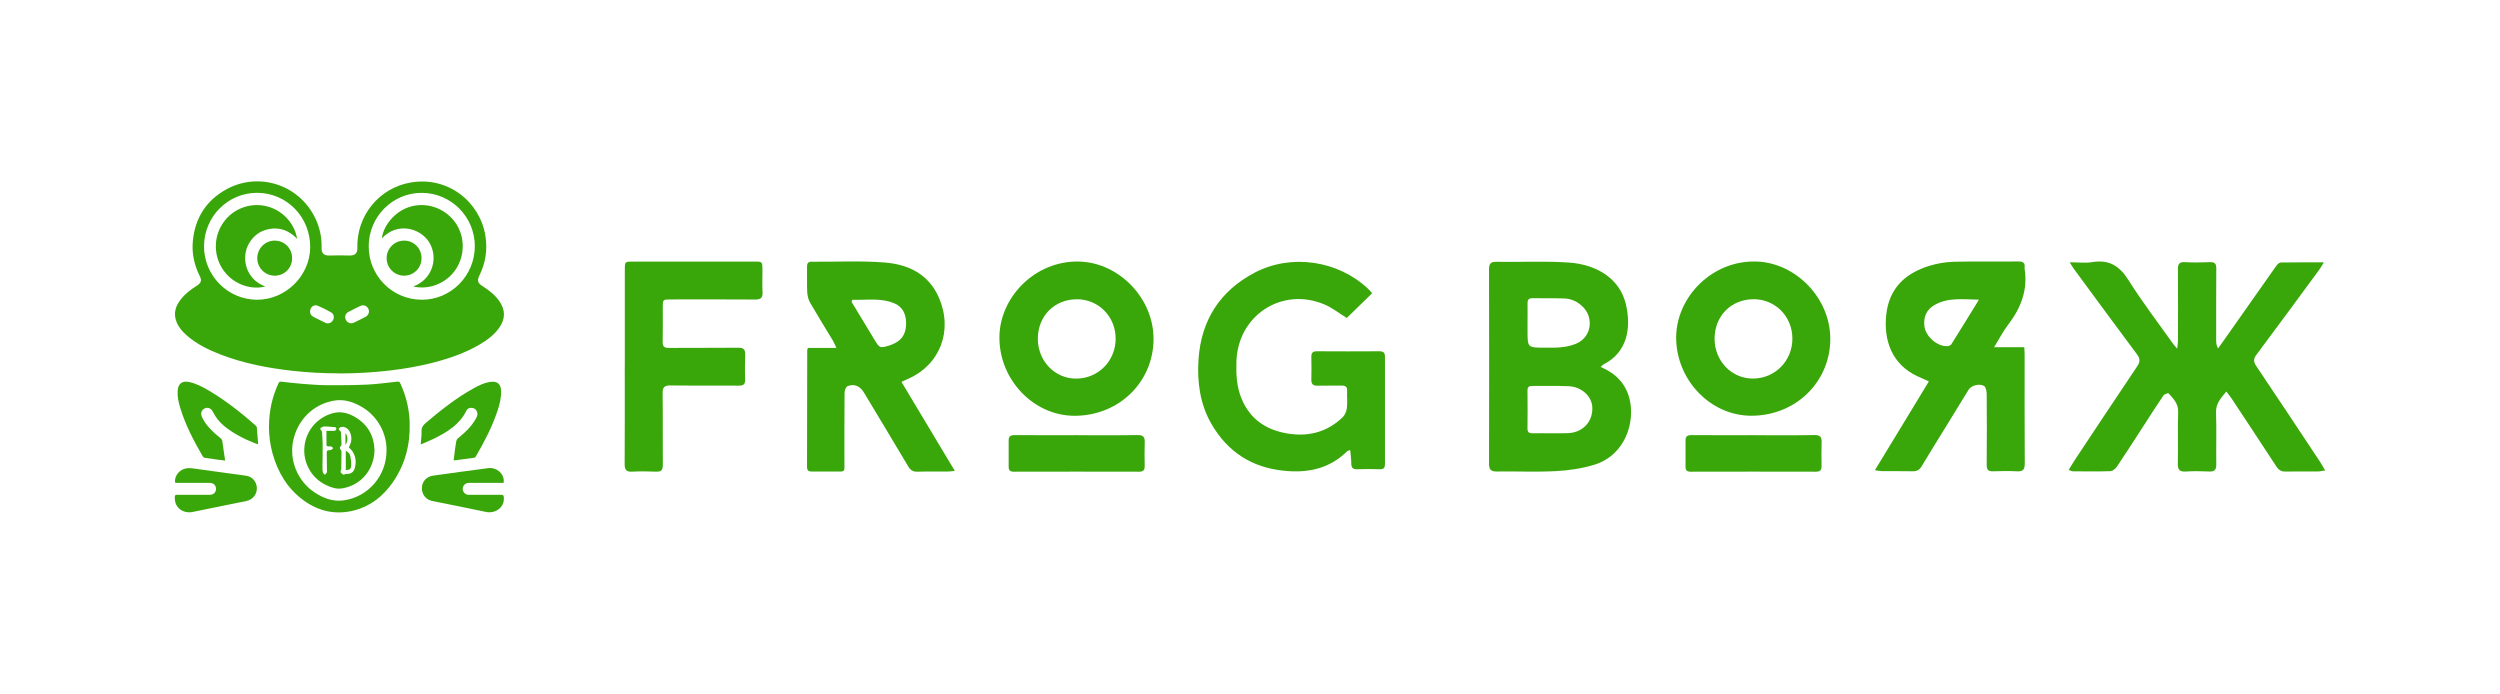
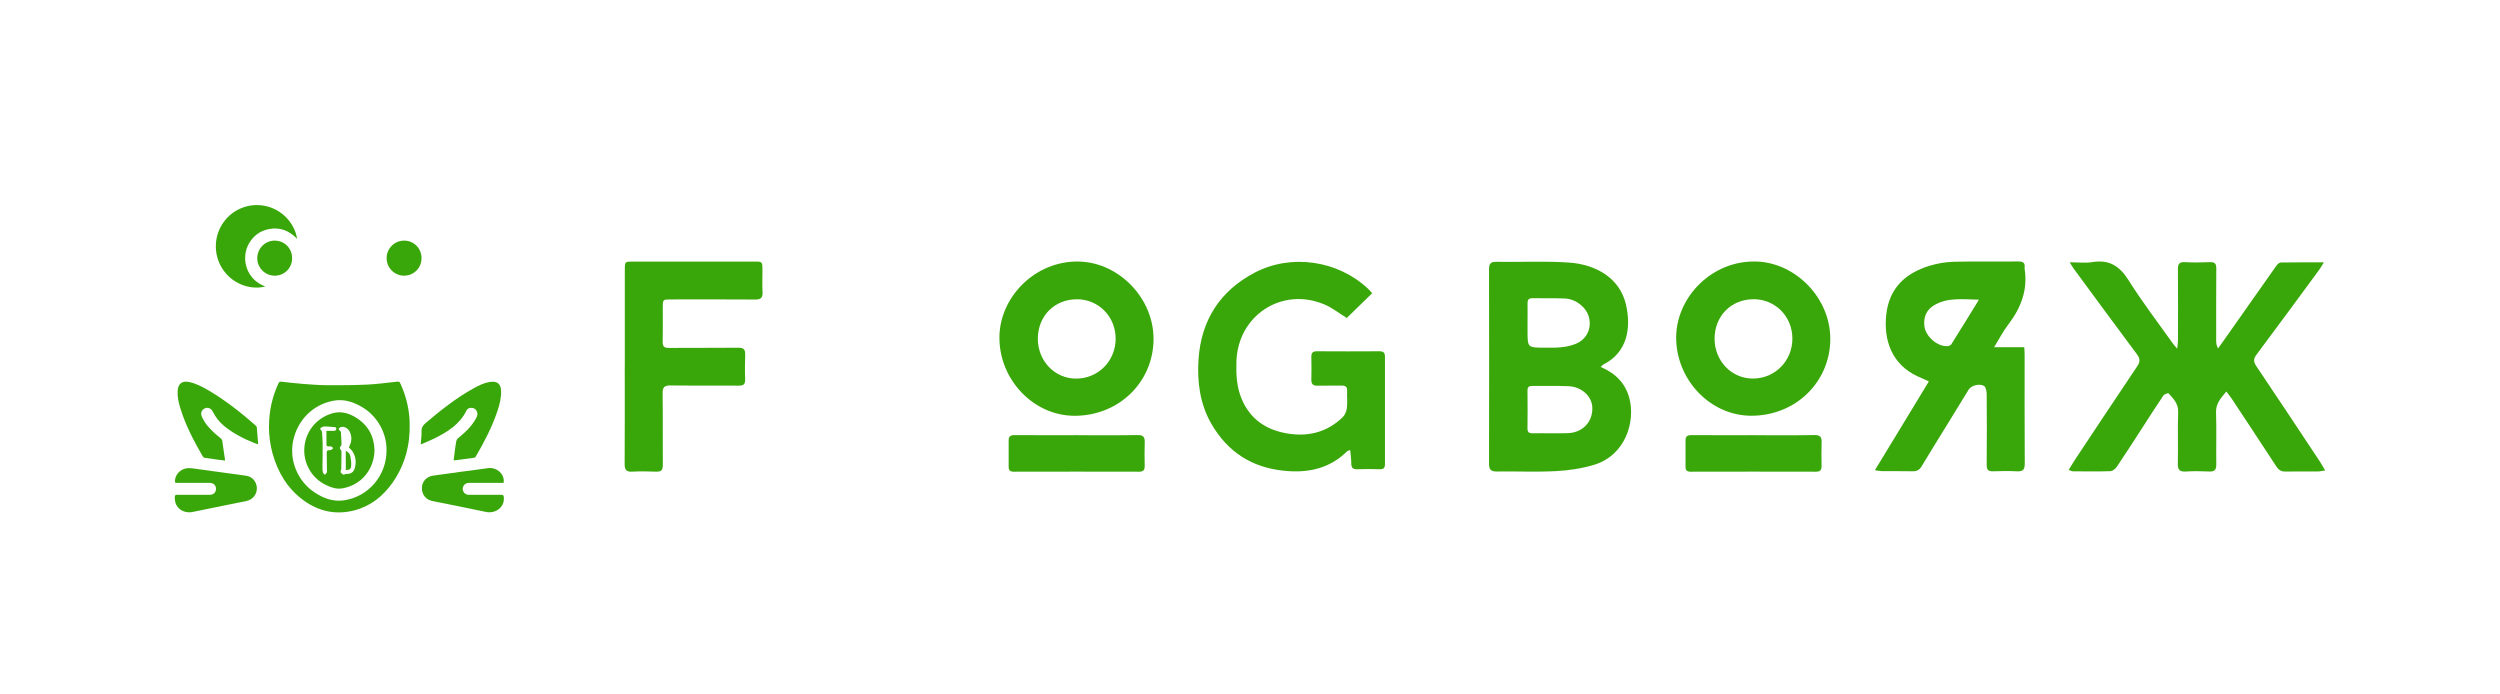
<svg xmlns="http://www.w3.org/2000/svg" width="908" height="252" viewBox="0 0 908 252" fill="none">
-   <path d="M123.278 135.6C117.438 135.6 111.615 135.297 105.828 134.636C97.165 133.636 88.644 132.01 80.442 128.885C75.844 127.134 71.424 125.009 67.696 121.704C66.222 120.401 64.944 118.918 64.181 117.078C62.831 113.864 63.755 111.059 65.832 108.523C67.429 106.558 69.418 105.076 71.548 103.736C73.057 102.79 73.341 101.843 72.542 100.253C70.501 96.199 69.595 91.877 70.057 87.376C70.891 79.124 74.921 72.801 82.146 68.8C93.792 62.335 108.739 66.871 114.651 79.553C116.213 82.91 116.923 86.465 116.799 90.18C116.746 91.948 117.722 92.859 119.462 92.805C121.983 92.734 124.486 92.734 127.006 92.805C128.87 92.859 129.847 91.984 129.794 90.126C129.439 78.41 137.622 68.264 149.179 66.282C162.742 63.96 174.334 73.301 176.305 85.697C177.104 90.716 176.376 95.502 174.121 100.057C173.216 101.879 173.5 102.808 175.222 103.897C177.53 105.362 179.696 107.023 181.311 109.309C183.601 112.542 183.619 115.775 181.329 119.025C179.5 121.633 176.979 123.491 174.281 125.08C168.955 128.224 163.186 130.188 157.257 131.724C152.055 133.064 146.783 133.957 141.457 134.582C135.421 135.297 129.368 135.618 123.314 135.636L123.278 135.6ZM133.93 89.448C133.806 99.593 141.99 108.809 153.191 108.862C163.807 108.898 172.453 100.128 172.453 89.412C172.453 78.713 163.772 70.033 153.12 70.051C142.522 70.051 133.912 78.767 133.912 89.448H133.93ZM74.104 89.412C74.051 100.075 82.732 108.845 93.348 108.862C103.769 108.88 112.574 100.182 112.663 89.823C112.734 78.892 104.248 70.122 93.508 70.033C82.856 69.944 74.158 78.624 74.104 89.394V89.412ZM125.373 115.007C125.356 116.864 127.006 117.918 128.551 117.186C129.953 116.525 131.338 115.81 132.723 115.096C133.894 114.489 134.32 113.221 133.77 112.113C133.238 111.041 132.013 110.595 130.859 111.131C129.403 111.81 127.965 112.542 126.545 113.292C125.799 113.685 125.409 114.328 125.373 114.989V115.007ZM112.609 113.095C112.609 113.971 112.982 114.632 113.799 115.06C115.219 115.792 116.657 116.525 118.113 117.221C119.16 117.721 120.296 117.346 120.882 116.382C121.485 115.382 121.326 114.078 120.296 113.488C118.716 112.56 117.065 111.72 115.361 111.024C113.994 110.47 112.609 111.595 112.627 113.095H112.609Z" fill="#39A709" />
  <path d="M97.705 154.837C97.705 149.389 98.841 144.191 101.131 139.244C101.362 138.744 101.611 138.547 102.179 138.619C104.753 138.922 107.327 139.226 109.901 139.423C112.866 139.655 115.848 139.887 118.831 139.905C123.642 139.94 128.47 139.905 133.281 139.69C136.796 139.53 140.293 139.047 143.791 138.672C145.051 138.529 145.051 138.494 145.583 139.673C147.59 144.12 148.672 148.782 148.797 153.658C149.01 161.57 147.11 168.893 142.512 175.394C139.033 180.288 134.524 183.878 128.648 185.379C121.955 187.093 115.795 185.754 110.238 181.717C104.398 177.448 100.901 171.554 98.983 164.66C98.096 161.463 97.688 158.176 97.688 154.854L97.705 154.837ZM140.382 163.66C140.524 157.283 137.045 151.264 131.861 148.067C128.594 146.049 125.062 144.817 121.156 145.531C113.7 146.888 108.055 152.532 106.475 160.088C105.001 167.178 108.055 174.698 114.197 178.806C117.393 180.949 120.89 182.271 124.813 181.735C133.743 180.503 140.382 172.769 140.382 163.66Z" fill="#39A709" />
  <path d="M152.785 161.445C152.91 159.713 153.158 158.212 153.105 156.712C153.052 155.319 153.602 154.479 154.614 153.622C160.064 149.014 165.62 144.584 171.869 141.119C173.733 140.083 175.633 139.119 177.745 138.744C178.438 138.619 179.201 138.601 179.893 138.744C181.207 139.03 181.917 140.19 181.988 141.852C182.112 144.424 181.473 146.87 180.675 149.264C178.722 155.104 175.899 160.516 172.81 165.803C172.686 166 172.455 166.232 172.242 166.25C169.828 166.589 167.413 166.893 164.999 167.214C164.964 167.214 164.91 167.178 164.768 167.125C164.875 166.285 164.981 165.41 165.088 164.553C165.283 163.142 165.443 161.713 165.709 160.302C165.798 159.873 166.064 159.373 166.419 159.105C168.834 157.176 171.07 155.087 172.633 152.39C173.076 151.604 173.591 150.836 173.343 149.835C173.13 148.96 172.455 148.264 171.603 148.156C170.68 148.014 169.828 148.282 169.402 149.139C166.97 154.14 162.549 156.837 157.88 159.195C156.265 159.998 154.578 160.659 152.75 161.445H152.785Z" fill="#39A709" />
  <path d="M81.764 167.268C80.735 167.143 79.758 167.036 78.8 166.911C77.362 166.714 75.924 166.535 74.486 166.303C74.202 166.25 73.829 166.071 73.687 165.839C70.385 160.159 67.332 154.372 65.432 148.032C64.828 146.031 64.385 143.995 64.527 141.887C64.686 139.351 66.178 138.208 68.681 138.744C71.379 139.315 73.776 140.619 76.119 142.012C82.137 145.602 87.623 149.943 92.877 154.569C93.055 154.729 93.25 154.979 93.268 155.194C93.445 157.141 93.587 159.087 93.747 161.034C93.747 161.106 93.712 161.177 93.676 161.356C93.215 161.195 92.753 161.034 92.309 160.874C88.386 159.302 84.658 157.391 81.374 154.694C79.652 153.283 78.302 151.514 77.291 149.514C76.669 148.299 75.498 147.817 74.379 148.317C73.225 148.835 72.746 150.086 73.314 151.336C74.397 153.765 76.119 155.694 78.072 157.444C78.764 158.069 79.527 158.623 80.22 159.248C80.451 159.445 80.664 159.766 80.717 160.07C81.09 162.427 81.409 164.803 81.764 167.286V167.268Z" fill="#39A709" />
  <path d="M63.644 175.394C63.2 173.287 64.709 171.036 66.928 170.286C68.047 169.911 69.183 170.018 70.301 170.161C74.757 170.768 79.231 171.394 83.687 172.001C85.657 172.269 87.645 172.501 89.616 172.822C91.728 173.162 93.291 175.144 93.291 177.341C93.291 179.663 91.746 181.503 89.456 181.967C82.941 183.289 76.426 184.611 69.911 185.95C66.786 186.593 63.2 184.664 63.502 180.36C63.538 179.824 63.769 179.717 64.23 179.717C66.041 179.717 67.869 179.717 69.68 179.717C71.828 179.717 73.994 179.717 76.142 179.717C77.544 179.717 78.45 178.842 78.45 177.538C78.45 176.252 77.527 175.377 76.124 175.377C71.97 175.377 67.816 175.377 63.644 175.377V175.394Z" fill="#39A709" />
  <path d="M182.92 175.377C178.677 175.377 174.541 175.377 170.387 175.377C169.499 175.377 168.807 175.698 168.363 176.448C167.529 177.859 168.47 179.592 170.103 179.717C170.334 179.717 170.565 179.717 170.795 179.717C174.559 179.717 178.322 179.717 182.068 179.717C182.778 179.717 182.938 179.931 182.991 180.646C183.311 184.504 179.707 186.629 176.494 185.932C169.996 184.539 163.464 183.271 156.948 181.949C154.623 181.485 153.149 179.52 153.238 177.073C153.309 174.841 154.978 173.073 157.303 172.751C163.996 171.84 170.671 170.876 177.381 170.018C180.151 169.661 183.062 171.804 182.973 174.841C182.973 174.984 182.938 175.144 182.902 175.377H182.92Z" fill="#39A709" />
-   <path d="M150.08 104.058C157.359 101.379 159.223 93.377 155.868 87.983C152.69 82.857 144.329 80.499 138.719 86.572C138.985 83.018 142.287 77.677 147.808 75.48C153.578 73.194 160.412 74.891 164.602 79.838C168.703 84.661 169.217 91.752 165.88 97.289C162.667 102.629 156.152 105.451 150.098 104.058H150.08Z" fill="#39A709" />
  <path d="M153.097 93.788C153.097 97.324 150.293 100.128 146.76 100.128C143.245 100.128 140.387 97.235 140.422 93.681C140.458 90.18 143.316 87.376 146.831 87.394C150.364 87.412 153.115 90.234 153.097 93.788Z" fill="#39A709" />
  <path d="M96.376 104.04C91.69 105.326 85.139 103.665 81.251 98.307C77.488 93.127 77.435 86.108 81.109 80.821C84.749 75.588 91.406 73.266 97.548 75.105C103.637 76.909 107.276 82.214 107.898 86.733C105.004 83.696 101.56 82.392 97.513 83.232C94.459 83.857 92.134 85.59 90.518 88.269C87.447 93.359 89.045 101.361 96.376 104.058V104.04Z" fill="#39A709" />
  <path d="M106.095 93.788C106.095 97.342 103.29 100.146 99.775 100.128C96.26 100.111 93.455 97.288 93.438 93.77C93.438 90.269 96.26 87.394 99.757 87.394C103.343 87.394 106.095 90.18 106.095 93.788Z" fill="#39A709" />
  <path d="M136.029 163.321C135.94 170.572 131.165 176.216 124.33 177.377C122.253 177.734 120.318 177.073 118.472 176.198C112.915 173.573 110.146 167.929 110.536 162.624C111.033 155.944 115.791 151.264 121.276 149.978C124.117 149.318 126.691 150.121 129.07 151.532C133.597 154.229 135.851 158.337 136.011 163.321H136.029ZM123.655 156.694H123.797C123.886 158.212 124.01 159.748 124.046 161.284C124.046 161.588 123.886 161.963 123.673 162.177C123.3 162.57 123.354 162.856 123.673 163.231C123.868 163.463 124.028 163.785 124.028 164.071C124.028 166.018 123.993 167.982 123.957 169.929C123.957 170.179 123.993 170.483 123.886 170.697C123.673 171.108 123.549 171.447 123.939 171.804C124.365 172.197 124.72 172.662 125.395 172.197C125.537 172.09 125.803 172.162 125.999 172.144C127.472 172.108 128.431 171.483 128.839 170.072C129.46 167.946 129.247 165.875 128.058 163.999C127.703 163.428 127.135 162.963 126.691 162.463C127.738 160.677 127.934 158.82 127.082 156.926C126.46 155.533 124.933 154.712 123.815 155.122C123.496 155.23 123.052 155.551 123.034 155.783C123.034 156.069 123.407 156.373 123.62 156.676L123.655 156.694ZM118.596 156.498C119.43 156.498 120.158 156.498 120.868 156.498C121.419 156.498 122.111 156.498 122.129 155.783C122.164 154.979 121.401 155.14 120.904 155.087C119.91 154.997 118.915 154.89 117.904 154.89C117.46 154.89 116.998 155.087 116.608 155.319C116.253 155.533 116.253 155.908 116.572 156.248C116.732 156.408 116.927 156.641 116.945 156.837C117.051 158.391 117.193 159.963 117.193 161.517C117.211 164.196 117.14 166.893 117.122 169.572C117.122 170.251 117.122 170.947 117.264 171.59C117.335 171.912 117.762 172.162 118.028 172.447C118.259 172.162 118.525 171.858 118.738 171.554C118.791 171.483 118.756 171.358 118.756 171.251C118.738 168.965 118.72 166.661 118.667 164.374C118.667 163.749 118.88 163.535 119.448 163.517C119.75 163.517 120.087 163.517 120.353 163.374C120.62 163.249 120.797 162.963 121.01 162.749C120.779 162.552 120.566 162.249 120.3 162.177C119.945 162.07 119.519 162.195 119.146 162.142C118.933 162.106 118.578 161.892 118.578 161.749C118.543 160.034 118.56 158.319 118.56 156.48L118.596 156.498Z" fill="#39A709" />
  <path d="M125.594 170.733V163.749C126.499 164.106 127.067 164.821 127.245 165.714C127.458 166.839 127.618 168.018 127.547 169.179C127.476 170.393 126.961 170.697 125.594 170.733Z" fill="#39A709" />
-   <path d="M125.469 161.606V157.337C126.374 158.319 126.427 160.213 125.469 161.606Z" fill="#39A709" />
  <path d="M490.378 163.463C489.792 163.696 489.472 163.731 489.277 163.91C482.851 170.25 475.075 171.858 466.377 170.983C454.589 169.804 445.784 164.071 439.925 153.854C435.842 146.728 434.777 138.78 435.292 130.706C436.197 116.364 443.068 105.647 455.743 99.003C469.039 92.055 485.993 94.609 496.893 104.897C497.408 105.397 497.869 105.951 498.384 106.487C495.189 109.613 492.1 112.613 489.153 115.489C486.508 113.881 483.88 111.756 480.898 110.524C465.524 104.111 449.583 114.596 449.068 131.296C448.926 135.904 449.121 140.458 450.932 144.799C454.021 152.229 459.755 156.105 467.477 157.426C475.128 158.73 481.928 156.998 487.608 151.604C488.461 150.8 489.029 149.407 489.188 148.21C489.437 146.174 489.188 144.084 489.277 142.012C489.33 140.583 488.745 140.03 487.342 140.048C484.413 140.101 481.466 140.012 478.519 140.083C476.939 140.119 476.247 139.548 476.282 137.904C476.353 135.172 476.336 132.439 476.282 129.706C476.247 128.224 476.744 127.563 478.306 127.581C485.869 127.634 493.449 127.634 501.011 127.581C502.556 127.581 503.035 128.17 503.018 129.688C502.982 142.62 502.982 155.551 503.018 168.5C503.018 169.947 502.574 170.465 501.118 170.429C498.402 170.34 495.686 170.322 492.97 170.429C491.301 170.501 490.768 169.822 490.786 168.232C490.786 166.714 490.538 165.196 490.396 163.517L490.378 163.463Z" fill="#39A709" />
-   <path d="M327.428 138.726C333.907 149.55 340.227 160.07 346.796 171.036C345.535 171.144 344.79 171.269 344.026 171.269C340.423 171.286 336.837 171.197 333.233 171.322C331.635 171.376 330.694 170.786 329.86 169.393C324.534 160.427 319.155 151.514 313.776 142.566C312.374 140.226 310.243 139.28 307.865 140.244C307.279 140.476 306.764 141.744 306.746 142.548C306.657 150.8 306.711 159.052 306.693 167.303C306.693 171.822 307.261 171.233 302.787 171.269C300.142 171.286 297.497 171.251 294.852 171.269C293.698 171.269 293.112 170.911 293.112 169.572C293.148 155.444 293.166 141.298 293.183 127.17C293.183 127.027 293.272 126.884 293.432 126.366H303.782C303.196 125.152 302.929 124.419 302.539 123.758C299.77 119.168 296.929 114.614 294.249 109.97C293.609 108.862 293.254 107.451 293.183 106.148C293.024 103.093 293.183 100.039 293.112 96.985C293.077 95.645 293.45 95.056 294.834 95.056C303.711 95.145 312.64 94.627 321.481 95.359C329.807 96.056 337.245 99.45 341.008 108.094C346.228 120.097 341.434 132.528 329.789 137.601C329.132 137.886 328.475 138.208 327.428 138.69V138.726ZM309.551 108.862C309.462 109.112 309.356 109.363 309.267 109.595C312.036 114.149 314.788 118.722 317.54 123.276C319.475 126.473 319.528 126.509 322.99 125.491C323.753 125.259 324.499 124.919 325.209 124.544C328.102 123.026 329.15 120.454 329.097 117.221C329.043 114.042 327.836 111.506 324.996 110.256C319.99 108.041 314.717 109.077 309.551 108.88V108.862Z" fill="#39A709" />
  <path d="M226.929 133.206C226.929 121.489 226.929 109.79 226.929 98.074C226.929 95.002 226.946 95.002 229.858 95.002C244.557 95.002 259.238 95.002 273.937 95.002C276.919 95.002 276.919 95.002 276.919 98.199C276.919 100.806 276.813 103.414 276.955 106.004C277.061 108.076 276.405 108.808 274.328 108.79C264.12 108.701 253.895 108.755 243.687 108.755C240.74 108.755 240.722 108.755 240.722 111.737C240.722 115.863 240.775 120.007 240.687 124.133C240.651 125.847 241.255 126.383 242.87 126.365C251.32 126.294 259.771 126.383 268.221 126.294C270.085 126.276 270.706 126.973 270.653 128.794C270.582 131.777 270.511 134.76 270.635 137.743C270.706 139.618 269.996 140.065 268.327 140.065C260.019 139.993 251.729 140.1 243.421 139.993C241.308 139.975 240.633 140.654 240.669 142.869C240.775 151.514 240.669 160.176 240.74 168.821C240.758 170.732 240.172 171.375 238.343 171.304C235.414 171.179 232.467 171.161 229.538 171.304C227.497 171.411 226.858 170.643 226.875 168.553C226.946 156.765 226.911 144.977 226.911 133.188L226.929 133.206Z" fill="#39A709" />
  <path d="M418.975 123.151C418.887 138.887 406.265 151.086 390.163 151.014C375.358 150.943 362.984 137.958 362.984 122.615C362.984 108.059 375.908 94.502 392.134 95.002C406.442 95.449 419.029 108.327 418.958 123.151H418.975ZM391.104 108.702C382.956 108.702 376.956 114.774 376.938 123.026C376.938 131.081 383.062 137.493 390.802 137.511C398.844 137.547 405.235 131.081 405.2 122.955C405.164 114.935 399.004 108.702 391.086 108.684L391.104 108.702Z" fill="#39A709" />
  <path d="M390.95 158.069C398.353 158.069 405.773 158.141 413.176 158.016C415.288 157.98 415.839 158.766 415.768 160.713C415.661 163.588 415.714 166.464 415.75 169.34C415.75 170.715 415.217 171.322 413.779 171.322C398.601 171.286 383.405 171.286 368.227 171.322C366.931 171.322 366.327 170.876 366.345 169.536C366.38 166.357 366.38 163.195 366.345 160.016C366.309 158.426 367.055 158.034 368.511 158.034C376.002 158.087 383.476 158.051 390.968 158.051L390.95 158.069Z" fill="#39A709" />
  <path d="M751.663 95.27C754.788 95.27 757.415 95.61 759.918 95.199C765.901 94.216 769.771 96.485 773.055 101.718C778.061 109.702 783.813 117.186 789.263 124.866C789.6 125.33 790.008 125.759 790.754 126.634C790.878 125.277 791.038 124.419 791.038 123.58C791.056 114.989 791.109 106.398 791.02 97.807C791.003 95.842 791.517 95.11 793.523 95.217C796.559 95.377 799.63 95.342 802.666 95.217C804.423 95.145 804.974 95.753 804.956 97.556C804.885 106.291 804.92 115.042 804.92 123.776C804.92 124.652 805.027 125.509 805.577 126.545C805.95 126.045 806.323 125.562 806.678 125.062C813.388 115.507 820.099 105.951 826.845 96.413C827.2 95.913 827.874 95.342 828.407 95.342C833.431 95.252 838.473 95.288 844.029 95.288C843.319 96.431 842.911 97.199 842.414 97.878C834.816 108.202 827.235 118.543 819.566 128.795C818.412 130.331 818.412 131.367 819.477 132.957C827.235 144.477 834.904 156.051 842.573 167.625C843.177 168.554 843.709 169.518 844.508 170.858C843.39 171.019 842.644 171.233 841.881 171.233C837.94 171.269 833.999 171.179 830.058 171.269C828.531 171.304 827.608 170.697 826.774 169.429C821.377 161.141 815.909 152.908 810.459 144.656C809.944 143.87 809.323 143.155 808.595 142.209C806.571 144.638 804.743 146.585 804.867 149.889C805.08 156.123 804.867 162.356 804.956 168.589C804.991 170.536 804.406 171.34 802.417 171.251C799.595 171.126 796.754 171.072 793.932 171.251C791.713 171.394 790.932 170.715 790.985 168.357C791.145 162.124 790.878 155.89 791.109 149.657C791.216 146.549 789.352 144.781 787.63 142.87C787.452 142.673 786.05 143.173 785.712 143.691C782.925 147.817 780.262 152.032 777.546 156.212C774.67 160.641 771.83 165.089 768.865 169.465C768.351 170.233 767.321 171.108 766.504 171.126C761.977 171.286 757.433 171.215 752.888 171.179C752.48 171.179 752.072 170.911 751.344 170.661C752.249 169.215 753.03 167.875 753.882 166.589C761.321 155.39 768.723 144.191 776.233 133.046C777.351 131.385 777.316 130.242 776.126 128.652C768.457 118.382 760.877 108.041 753.279 97.735C752.817 97.11 752.427 96.413 751.681 95.217L751.663 95.27Z" fill="#39A709" />
  <path d="M581.377 133.278C586.862 135.636 590.466 139.28 591.869 144.977C593.875 153.032 590.537 165.321 578.909 168.839C574.489 170.179 569.767 170.858 565.151 171.108C558.033 171.483 550.861 171.143 543.724 171.251C541.647 171.286 540.795 170.679 540.813 168.429C540.866 144.924 540.866 121.401 540.813 97.896C540.813 95.949 541.257 95.056 543.44 95.092C552.299 95.252 561.192 94.734 569.998 95.377C579.708 96.092 588.318 100.986 590.555 110.631C592.526 119.15 591.017 128.045 582.389 132.35C582.087 132.51 581.856 132.832 581.359 133.278H581.377ZM563.128 157.355C565.293 157.337 567.441 157.426 569.607 157.319C574.951 157.051 578.608 153.05 578.324 147.871C578.111 143.852 574.4 140.458 569.678 140.262C565.293 140.083 560.908 140.226 556.506 140.173C555.316 140.173 554.766 140.548 554.784 141.869C554.837 146.442 554.837 150.996 554.784 155.569C554.766 157.015 555.37 157.408 556.666 157.373C558.814 157.301 560.979 157.373 563.145 157.373L563.128 157.355ZM554.802 117.132V120.097C554.802 126.277 554.802 126.241 560.891 126.277C564.761 126.295 568.613 126.402 572.306 124.884C576.282 123.258 578.217 119.275 577.063 115.078C576.087 111.559 572.359 108.594 568.347 108.416C564.406 108.255 560.465 108.38 556.524 108.309C555.103 108.291 554.766 109.005 554.802 110.291C554.855 112.577 554.802 114.846 554.802 117.132Z" fill="#39A709" />
  <path d="M724.285 126.098H735.22C735.273 127.241 735.344 128.045 735.344 128.867C735.344 142.03 735.309 155.212 735.398 168.375C735.398 170.643 734.67 171.286 732.575 171.179C729.681 171.036 726.77 171.072 723.876 171.179C722.137 171.251 721.551 170.626 721.568 168.804C721.64 160.284 721.64 151.747 721.568 143.227C721.568 142.173 721.284 140.566 720.592 140.173C718.888 139.172 715.923 140.048 715.036 141.477C712.089 146.228 709.177 151.014 706.248 155.783C703.479 160.302 700.674 164.767 697.958 169.322C697.159 170.661 696.218 171.197 694.709 171.161C690.999 171.072 687.271 171.161 683.543 171.126C682.851 171.126 682.158 170.947 680.969 170.768C687.626 159.82 694.035 149.282 700.567 138.529C699.023 137.833 697.763 137.261 696.484 136.69C687.058 132.367 684.022 123.401 685.105 114.114C686.223 104.469 692.188 99.2 700.727 96.556C703.585 95.663 706.674 95.163 709.657 95.074C717.468 94.877 725.279 95.056 733.09 94.967C734.83 94.949 735.593 95.485 735.327 97.288C735.327 97.36 735.327 97.449 735.327 97.521C736.587 105.326 733.977 111.899 729.344 117.954C727.551 120.311 726.166 122.99 724.267 126.08L724.285 126.098ZM718.781 108.845C712.817 108.72 707.455 107.969 702.556 110.809C699.733 112.452 698.526 115.132 698.952 118.525C699.431 122.294 703.798 126.045 707.455 125.705C707.917 125.67 708.503 125.384 708.734 125.027C711.982 119.865 715.16 114.667 718.746 108.862L718.781 108.845Z" fill="#39A709" />
  <path d="M664.772 123.133C664.684 138.869 652.062 151.068 635.96 150.996C621.155 150.925 608.781 137.94 608.781 122.598C608.781 108.041 621.705 94.484 637.931 94.984C652.239 95.431 664.826 108.309 664.755 123.133H664.772ZM636.901 108.684C628.753 108.684 622.752 114.757 622.735 123.008C622.735 131.064 628.859 137.476 636.599 137.494C644.641 137.529 651.032 131.064 650.996 122.937C650.961 114.917 644.801 108.684 636.883 108.666L636.901 108.684Z" fill="#39A709" />
  <path d="M636.794 158.069C644.196 158.069 651.617 158.141 659.02 158.016C661.132 157.98 661.682 158.766 661.611 160.713C661.505 163.588 661.558 166.464 661.594 169.34C661.594 170.715 661.061 171.322 659.623 171.322C644.445 171.286 629.249 171.286 614.07 171.322C612.775 171.322 612.171 170.876 612.189 169.536C612.224 166.357 612.224 163.195 612.189 160.016C612.153 158.426 612.899 158.034 614.355 158.034C621.846 158.087 629.32 158.051 636.811 158.051L636.794 158.069Z" fill="#39A709" />
</svg>